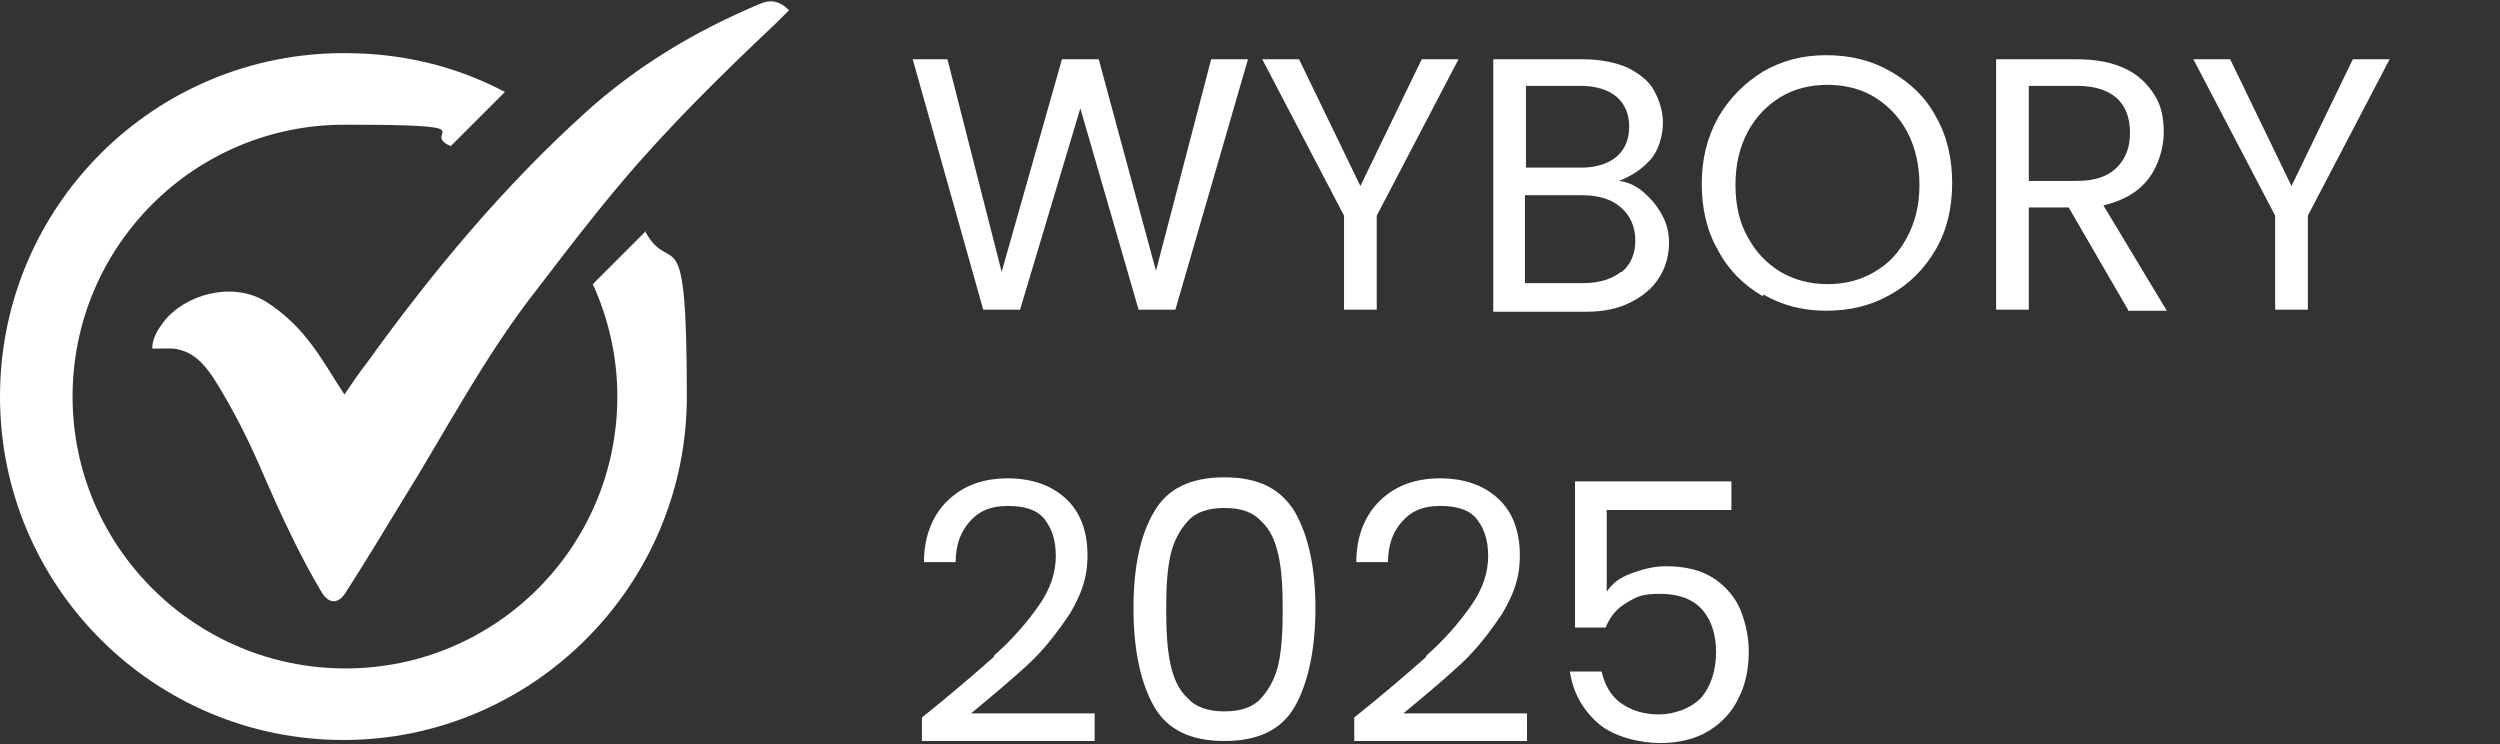
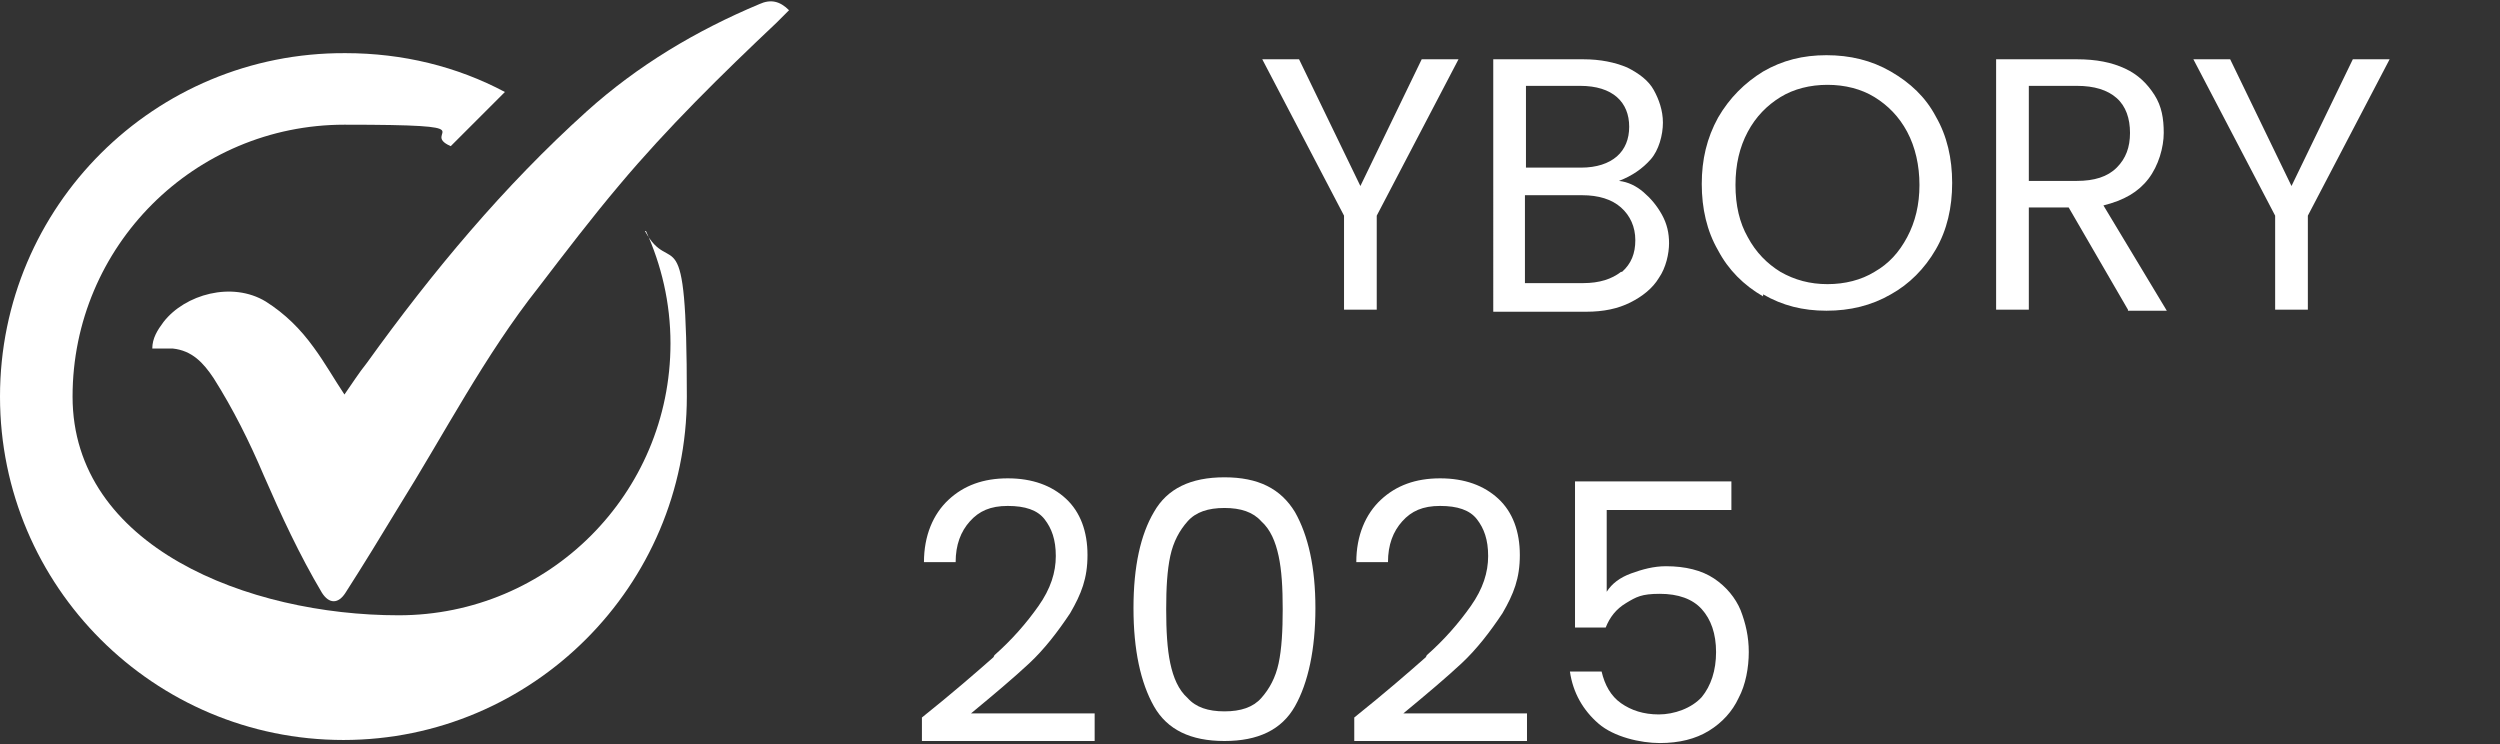
<svg xmlns="http://www.w3.org/2000/svg" version="1.1" viewBox="0 0 244.6 72.8">
  <rect x="0" y="0" width="244.6" height="72.8" fill="#333333" stroke="none" />
  <defs>
    <style>
      .st0 {
        fill: none;
      }

      .st1 {
        fill: #fff;
      }

      .st2 {
        clip-path: url(#clippath);
      }
    </style>
    <clipPath id="clippath">
      <rect class="st0" width="77.2" height="72.8" />
    </clipPath>
  </defs>
  <g id="Warstwa_2">
    <g>
-       <path class="st1" d="M122.1,5.8l-7.1,24.5h-3.6l-5.7-19.7-5.9,19.7h-3.6s-6.9-24.5-6.9-24.5h3.4l5.3,20.8,5.9-20.8h3.6l5.6,20.7,5.4-20.7h3.4Z" />
      <path class="st1" d="M142.7,5.8l-8,15.3v9.2h-3.2v-9.2l-8-15.3h3.6l6,12.4,6-12.4h3.6Z" />
      <path class="st1" d="M160.8,18.8c.7.6,1.3,1.3,1.8,2.2s.7,1.8.7,2.8-.3,2.4-1,3.4c-.6,1-1.6,1.8-2.8,2.4-1.2.6-2.6.9-4.3.9h-9.1V5.8h8.8c1.7,0,3.1.3,4.3.8,1.2.6,2.1,1.3,2.6,2.2s.9,2,.9,3.2-.4,2.7-1.2,3.6-1.8,1.6-3.1,2.1c.9.1,1.7.5,2.4,1.1ZM149.3,16.4h5.4c1.5,0,2.7-.4,3.5-1.1.8-.7,1.2-1.7,1.2-2.9s-.4-2.2-1.2-2.9c-.8-.7-2-1.1-3.6-1.1h-5.3v7.9ZM158.7,26.6c.9-.8,1.3-1.8,1.3-3.1s-.5-2.4-1.4-3.2c-.9-.8-2.2-1.2-3.8-1.2h-5.6v8.6h5.7c1.6,0,2.8-.4,3.7-1.1Z" />
      <path class="st1" d="M172.5,29c-1.9-1.1-3.4-2.6-4.4-4.5-1.1-1.9-1.6-4.1-1.6-6.5s.5-4.5,1.6-6.5c1.1-1.9,2.6-3.4,4.4-4.5,1.9-1.1,3.9-1.6,6.2-1.6s4.4.5,6.3,1.6c1.9,1.1,3.4,2.5,4.4,4.4,1.1,1.9,1.6,4.1,1.6,6.5s-.5,4.6-1.6,6.5c-1.1,1.9-2.6,3.4-4.4,4.4-1.9,1.1-4,1.6-6.3,1.6s-4.3-.5-6.2-1.6ZM183.4,26.6c1.4-.8,2.4-1.9,3.2-3.4.8-1.5,1.2-3.2,1.2-5.1s-.4-3.7-1.2-5.2c-.8-1.5-1.9-2.6-3.2-3.4s-2.9-1.2-4.6-1.2-3.3.4-4.6,1.2-2.4,1.9-3.2,3.4c-.8,1.5-1.2,3.2-1.2,5.2s.4,3.7,1.2,5.1c.8,1.5,1.9,2.6,3.2,3.4,1.4.8,2.9,1.2,4.6,1.2s3.3-.4,4.6-1.2Z" />
      <path class="st1" d="M208.2,30.3l-5.8-10h-3.9v10h-3.2V5.8h7.9c1.9,0,3.4.3,4.7.9,1.3.6,2.2,1.5,2.9,2.6s.9,2.3.9,3.7-.5,3.2-1.5,4.5-2.4,2.1-4.4,2.6l6.2,10.3h-3.8ZM198.5,17.7h4.7c1.7,0,3-.4,3.9-1.3.9-.9,1.3-2,1.3-3.4s-.4-2.6-1.3-3.4c-.9-.8-2.2-1.2-3.9-1.2h-4.7v9.3Z" />
      <path class="st1" d="M233.8,5.8l-8,15.3v9.2h-3.2v-9.2l-8-15.3h3.6l6,12.4,6-12.4h3.6Z" />
      <path class="st1" d="M97.3,64.1c1.7-1.5,3.1-3.1,4.3-4.8,1.2-1.7,1.7-3.3,1.7-4.9s-.4-2.7-1.1-3.6-1.9-1.3-3.6-1.3-2.8.5-3.7,1.5c-.9,1-1.4,2.3-1.4,4h-3.1c0-2.6.9-4.7,2.4-6.1,1.5-1.4,3.4-2.1,5.8-2.1s4.3.7,5.7,2c1.4,1.3,2.1,3.2,2.1,5.5s-.6,3.8-1.7,5.7c-1.2,1.8-2.5,3.5-4,4.9-1.5,1.4-3.4,3-5.7,4.9h12.1v2.7h-16.9v-2.3c3-2.4,5.3-4.4,7-5.9Z" />
      <path class="st1" d="M112.9,50.1c1.3-2.3,3.6-3.4,6.9-3.4s5.5,1.1,6.9,3.4c1.3,2.3,2,5.4,2,9.4s-.7,7.3-2,9.6-3.6,3.4-6.9,3.4-5.6-1.1-6.9-3.4c-1.3-2.3-2-5.5-2-9.6s.7-7.2,2-9.4ZM125.1,54.4c-.3-1.4-.8-2.6-1.7-3.4-.8-.9-2-1.3-3.6-1.3s-2.8.4-3.6,1.3c-.8.9-1.4,2-1.7,3.4-.3,1.4-.4,3.1-.4,5.2s.1,3.9.4,5.3c.3,1.4.8,2.6,1.7,3.4.8.9,2,1.3,3.6,1.3s2.8-.4,3.6-1.3c.8-.9,1.4-2,1.7-3.4s.4-3.2.4-5.3-.1-3.8-.4-5.2Z" />
      <path class="st1" d="M139.6,64.1c1.7-1.5,3.1-3.1,4.3-4.8,1.2-1.7,1.7-3.3,1.7-4.9s-.4-2.7-1.1-3.6-1.9-1.3-3.6-1.3-2.8.5-3.7,1.5c-.9,1-1.4,2.3-1.4,4h-3.1c0-2.6.9-4.7,2.4-6.1,1.5-1.4,3.4-2.1,5.8-2.1s4.3.7,5.7,2c1.4,1.3,2.1,3.2,2.1,5.5s-.6,3.8-1.7,5.7c-1.2,1.8-2.5,3.5-4,4.9-1.5,1.4-3.4,3-5.7,4.9h12.1v2.7h-16.9v-2.3c3-2.4,5.3-4.4,7-5.9Z" />
      <path class="st1" d="M169.5,49.9h-12.3v8c.5-.8,1.3-1.4,2.4-1.8s2.2-.7,3.4-.7c1.9,0,3.5.4,4.7,1.2s2.1,1.9,2.6,3.1c.5,1.3.8,2.6.8,4.1s-.3,3.2-1,4.5c-.6,1.3-1.6,2.4-2.9,3.2s-2.9,1.2-4.8,1.2-4.5-.6-6-1.9c-1.5-1.3-2.5-3-2.8-5.1h3.1c.3,1.3.9,2.4,1.9,3.1s2.2,1.1,3.7,1.1,3.2-.6,4.2-1.7c.9-1.1,1.4-2.6,1.4-4.4s-.5-3.2-1.4-4.2c-.9-1-2.3-1.5-4.1-1.5s-2.3.3-3.3.9-1.6,1.4-2,2.4h-3v-14.3h15.3v2.8Z" />
    </g>
  </g>
  <g id="Warstwa_1">
    <g class="st2">
      <path class="st1" d="M14.9,34.1c0-1,.5-1.8,1.1-2.6,2.1-2.7,6.7-4,10-2,1.9,1.2,3.4,2.7,4.7,4.5,1.1,1.5,2,3.1,3,4.6.7-1,1.4-2.1,2.2-3.1,6.4-8.9,13.4-17.3,21.5-24.6,5-4.5,10.7-7.9,16.9-10.5,1.1-.5,2-.3,2.9.6-.4.4-.8.8-1.2,1.2-5.4,5.1-10.7,10.3-15.4,15.9-2.7,3.2-5.3,6.6-7.9,10-5.3,6.7-9.2,14.3-13.7,21.5-1.7,2.8-3.4,5.6-5.2,8.4-.7,1.1-1.6,1.1-2.3,0-2.2-3.7-4-7.6-5.7-11.5-1.4-3.3-3-6.5-4.9-9.5-1-1.5-2.1-2.7-4-2.9-.6,0-1.3,0-2,0" />
-       <path class="st1" d="M63.2,22.6l-5.2,5.2c1.5,3.3,2.4,7,2.4,11,0,14.7-11.9,26.6-26.6,26.6S7.1,53.5,7.1,38.8s11.9-26.6,26.6-26.6,7.2.7,10.4,2.1l5.3-5.3c-4.7-2.5-10-3.8-15.6-3.8C15.1,5.1,0,20.2,0,38.8s15.1,33.6,33.6,33.6,33.6-15.1,33.6-33.6-1.5-11.4-4.1-16.2" />
+       <path class="st1" d="M63.2,22.6c1.5,3.3,2.4,7,2.4,11,0,14.7-11.9,26.6-26.6,26.6S7.1,53.5,7.1,38.8s11.9-26.6,26.6-26.6,7.2.7,10.4,2.1l5.3-5.3c-4.7-2.5-10-3.8-15.6-3.8C15.1,5.1,0,20.2,0,38.8s15.1,33.6,33.6,33.6,33.6-15.1,33.6-33.6-1.5-11.4-4.1-16.2" />
    </g>
  </g>
</svg>